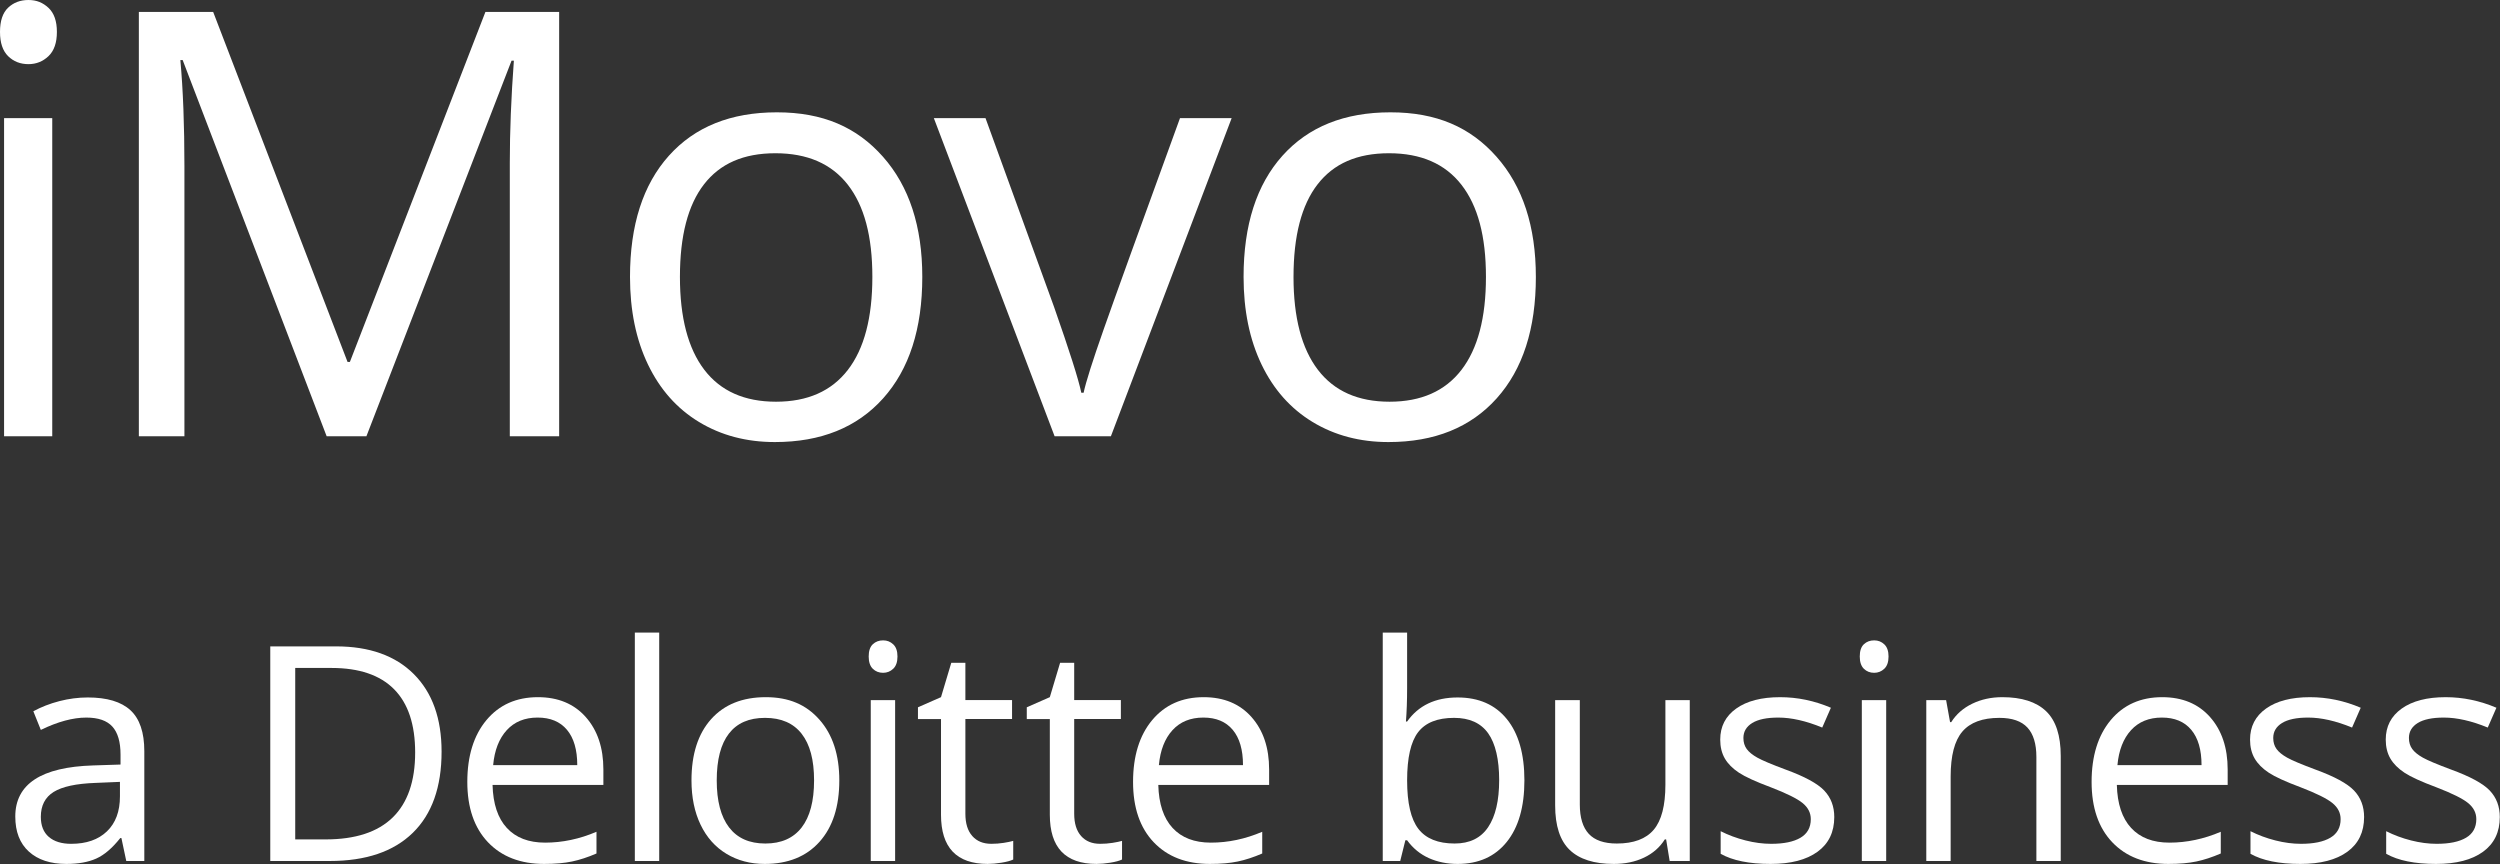
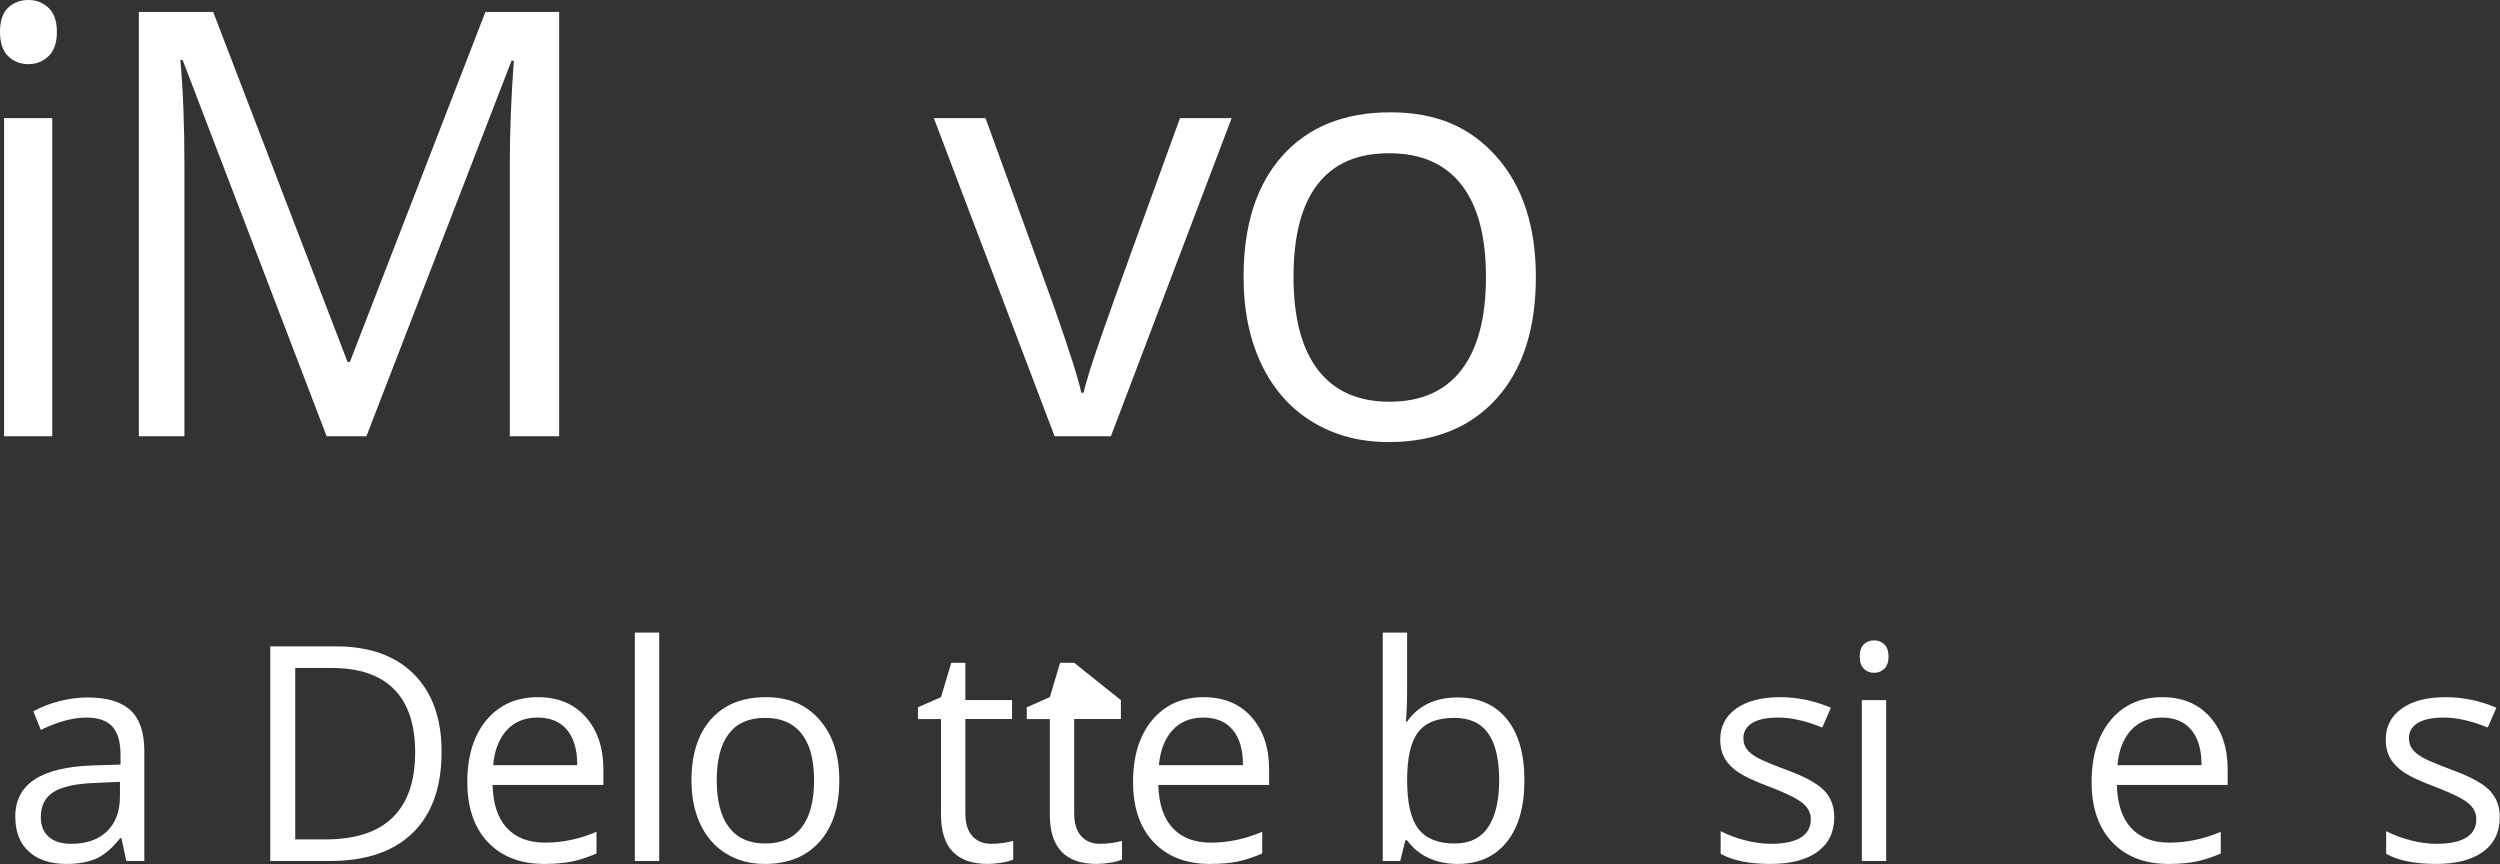
<svg xmlns="http://www.w3.org/2000/svg" width="100%" height="100%" viewBox="0 0 2988 1033" xml:space="preserve" style="fill-rule:evenodd;clip-rule:evenodd;stroke-linejoin:round;stroke-miterlimit:2;">
  <rect x="0" y="0" width="2988" height="1033" fill="#333333" stroke="none" />
  <g transform="matrix(1,0,0,1,-310.24,-333.88)">
    <path d="M461.15,1362.94L455.36,1335.57L453.96,1335.57C444.37,1347.62 434.81,1355.78 425.27,1360.04C415.74,1364.31 403.84,1366.45 389.57,1366.45C370.5,1366.45 355.56,1361.54 344.74,1351.71C333.92,1341.88 328.51,1327.91 328.51,1309.78C328.51,1270.95 359.57,1250.6 421.67,1248.72L454.3,1247.67L454.3,1235.74C454.3,1220.65 451.05,1209.51 444.56,1202.32C438.07,1195.13 427.69,1191.53 413.42,1191.53C397.39,1191.53 379.26,1196.44 359.03,1206.26L350.08,1183.98C359.56,1178.83 369.93,1174.8 381.22,1171.87C392.51,1168.95 403.82,1167.48 415.17,1167.48C438.09,1167.48 455.09,1172.57 466.14,1182.75C477.2,1192.93 482.72,1209.24 482.72,1231.7L482.72,1362.94L461.14,1362.94L461.15,1362.94ZM395.36,1342.41C413.49,1342.41 427.73,1337.44 438.08,1327.5C448.43,1317.56 453.6,1303.64 453.6,1285.74L453.6,1268.37L424.48,1269.6C401.32,1270.42 384.62,1274.02 374.39,1280.39C364.16,1286.77 359.04,1296.68 359.04,1310.13C359.04,1320.66 362.22,1328.67 368.6,1334.17C374.97,1339.67 383.89,1342.42 395.35,1342.42L395.36,1342.41Z" style="fill:white;fill-rule:nonzero;" />
    <path d="M838.02,1232.23C838.02,1274.57 826.53,1306.95 803.55,1329.34C780.57,1351.74 747.49,1362.94 704.33,1362.94L633.27,1362.94L633.27,1106.43L711.87,1106.43C751.76,1106.43 782.75,1117.49 804.86,1139.59C826.96,1161.7 838.02,1192.58 838.02,1232.23ZM806.44,1233.28C806.44,1199.83 798.04,1174.62 781.26,1157.66C764.48,1140.7 739.53,1132.22 706.43,1132.22L663.09,1132.22L663.09,1337.14L699.41,1337.14C734.97,1337.14 761.69,1328.4 779.59,1310.91C797.48,1293.43 806.43,1267.55 806.43,1233.28L806.44,1233.28Z" style="fill:white;fill-rule:nonzero;" />
    <path d="M960.71,1366.45C932.29,1366.45 909.86,1357.79 893.42,1340.48C876.99,1323.17 868.77,1299.13 868.77,1268.37C868.77,1237.61 876.4,1212.75 891.66,1194.51C906.93,1176.26 927.42,1167.14 953.16,1167.14C977.25,1167.14 996.32,1175.07 1010.35,1190.91C1024.39,1206.76 1031.4,1227.67 1031.4,1253.63L1031.4,1272.05L898.94,1272.05C899.52,1294.63 905.22,1311.76 916.04,1323.46C926.86,1335.16 942.09,1341 961.75,1341C982.45,1341 1002.92,1336.67 1023.16,1328.02L1023.16,1353.98C1012.86,1358.43 1003.13,1361.61 993.95,1363.54C984.77,1365.47 973.69,1366.44 960.7,1366.44L960.71,1366.45ZM952.81,1191.52C937.37,1191.52 925.06,1196.55 915.88,1206.61C906.7,1216.67 901.29,1230.59 899.65,1248.37L1000.18,1248.37C1000.18,1230.01 996.08,1215.94 987.9,1206.17C979.71,1196.4 968.02,1191.52 952.81,1191.52Z" style="fill:white;fill-rule:nonzero;" />
    <rect x="1068.99" y="1089.94" width="29.13" height="273" style="fill:white;fill-rule:nonzero;" />
    <path d="M1313.38,1266.62C1313.38,1297.97 1305.48,1322.44 1289.69,1340.04C1273.9,1357.65 1252.09,1366.45 1224.25,1366.45C1207.06,1366.45 1191.79,1362.41 1178.46,1354.34C1165.12,1346.27 1154.83,1334.69 1147.58,1319.6C1140.33,1304.51 1136.7,1286.85 1136.7,1266.62C1136.7,1235.27 1144.54,1210.86 1160.21,1193.37C1175.88,1175.89 1197.64,1167.14 1225.48,1167.14C1253.32,1167.14 1273.76,1176.09 1289.61,1193.98C1305.45,1211.87 1313.38,1236.09 1313.38,1266.62ZM1166.88,1266.62C1166.88,1291.18 1171.79,1309.9 1181.62,1322.76C1191.45,1335.63 1205.89,1342.06 1224.96,1342.06C1244.03,1342.06 1258.5,1335.65 1268.39,1322.85C1278.27,1310.04 1283.22,1291.3 1283.22,1266.62C1283.22,1241.94 1278.28,1223.61 1268.39,1210.91C1258.5,1198.22 1243.92,1191.88 1224.61,1191.88C1205.3,1191.88 1191.16,1198.14 1181.45,1210.65C1171.74,1223.17 1166.88,1241.82 1166.88,1266.62Z" style="fill:white;fill-rule:nonzero;" />
-     <path d="M1348.5,1118.54C1348.5,1111.87 1350.14,1106.99 1353.41,1103.89C1356.68,1100.79 1360.78,1099.24 1365.7,1099.24C1370.62,1099.24 1374.41,1100.82 1377.81,1103.98C1381.2,1107.14 1382.9,1112 1382.9,1118.54C1382.9,1125.08 1381.2,1129.98 1377.81,1133.19C1374.42,1136.41 1370.38,1138.02 1365.7,1138.02C1360.79,1138.02 1356.69,1136.41 1353.41,1133.19C1350.13,1129.97 1348.5,1125.09 1348.5,1118.54ZM1380.09,1362.94L1350.97,1362.94L1350.97,1170.65L1380.09,1170.65L1380.09,1362.94Z" style="fill:white;fill-rule:nonzero;" />
    <path d="M1494.93,1342.41C1500.08,1342.41 1505.05,1342.03 1509.84,1341.27C1514.64,1340.51 1518.44,1339.72 1521.25,1338.9L1521.25,1361.18C1518.09,1362.7 1513.44,1363.96 1507.3,1364.95C1501.16,1365.94 1495.63,1366.44 1490.72,1366.44C1453.52,1366.44 1434.93,1346.85 1434.93,1307.66L1434.93,1193.27L1407.38,1193.27L1407.38,1179.23L1434.93,1167.12L1447.21,1126.06L1464.06,1126.06L1464.06,1170.63L1519.85,1170.63L1519.85,1193.26L1464.06,1193.26L1464.06,1306.42C1464.06,1318 1466.81,1326.89 1472.31,1333.09C1477.81,1339.29 1485.35,1342.39 1494.94,1342.39L1494.93,1342.41Z" style="fill:white;fill-rule:nonzero;" />
-     <path d="M1624.98,1342.41C1630.13,1342.41 1635.1,1342.03 1639.9,1341.27C1644.69,1340.51 1648.49,1339.72 1651.3,1338.9L1651.3,1361.18C1648.15,1362.7 1643.5,1363.96 1637.35,1364.95C1631.21,1365.94 1625.69,1366.44 1620.78,1366.44C1583.58,1366.44 1564.99,1346.85 1564.99,1307.66L1564.99,1193.27L1537.45,1193.27L1537.45,1179.23L1564.99,1167.12L1577.27,1126.06L1594.12,1126.06L1594.12,1170.63L1649.91,1170.63L1649.91,1193.26L1594.12,1193.26L1594.12,1306.42C1594.12,1318 1596.87,1326.89 1602.37,1333.09C1607.87,1339.29 1615.41,1342.39 1625,1342.39L1624.98,1342.41Z" style="fill:white;fill-rule:nonzero;" />
+     <path d="M1624.98,1342.41C1630.13,1342.41 1635.1,1342.03 1639.9,1341.27C1644.69,1340.51 1648.49,1339.72 1651.3,1338.9L1651.3,1361.18C1648.15,1362.7 1643.5,1363.96 1637.35,1364.95C1631.21,1365.94 1625.69,1366.44 1620.78,1366.44C1583.58,1366.44 1564.99,1346.85 1564.99,1307.66L1564.99,1193.27L1537.45,1193.27L1537.45,1179.23L1564.99,1167.12L1577.27,1126.06L1594.12,1126.06L1649.91,1170.63L1649.91,1193.26L1594.12,1193.26L1594.12,1306.42C1594.12,1318 1596.87,1326.89 1602.37,1333.09C1607.87,1339.29 1615.41,1342.39 1625,1342.39L1624.98,1342.41Z" style="fill:white;fill-rule:nonzero;" />
    <path d="M1756.4,1366.45C1727.98,1366.45 1705.55,1357.79 1689.12,1340.48C1672.68,1323.17 1664.47,1299.13 1664.47,1268.37C1664.47,1237.61 1672.1,1212.75 1687.36,1194.51C1702.63,1176.26 1723.12,1167.14 1748.85,1167.14C1772.94,1167.14 1792.01,1175.07 1806.05,1190.91C1820.09,1206.76 1827.1,1227.67 1827.1,1253.63L1827.1,1272.05L1694.64,1272.05C1695.22,1294.63 1700.93,1311.76 1711.74,1323.46C1722.56,1335.16 1737.79,1341 1757.45,1341C1778.15,1341 1798.62,1336.67 1818.86,1328.02L1818.86,1353.98C1808.56,1358.43 1798.83,1361.61 1789.65,1363.54C1780.47,1365.47 1769.39,1366.44 1756.4,1366.44L1756.4,1366.45ZM1748.5,1191.52C1733.06,1191.52 1720.75,1196.55 1711.57,1206.61C1702.39,1216.67 1696.98,1230.59 1695.34,1248.37L1795.87,1248.37C1795.87,1230.01 1791.77,1215.94 1783.59,1206.17C1775.4,1196.4 1763.71,1191.52 1748.5,1191.52Z" style="fill:white;fill-rule:nonzero;" />
    <path d="M2052.39,1167.49C2077.65,1167.49 2097.28,1176.12 2111.25,1193.37C2125.22,1210.63 2132.21,1235.04 2132.21,1266.62C2132.21,1298.2 2125.16,1322.73 2111.07,1340.22C2096.97,1357.71 2077.41,1366.45 2052.38,1366.45C2039.86,1366.45 2028.43,1364.14 2018.08,1359.52C2007.73,1354.9 1999.04,1347.79 1992.03,1338.2L1989.92,1338.2L1983.78,1362.94L1962.9,1362.94L1962.9,1089.94L1992.02,1089.94L1992.02,1156.26C1992.02,1171.12 1991.55,1184.45 1990.62,1196.26L1992.02,1196.26C2005.58,1177.08 2025.71,1167.49 2052.37,1167.49L2052.39,1167.49ZM2048.18,1191.87C2028.29,1191.87 2013.97,1197.57 2005.19,1208.97C1996.42,1220.38 1992.03,1239.59 1992.03,1266.61C1992.03,1293.63 1996.53,1312.96 2005.54,1324.59C2014.55,1336.23 2028.99,1342.05 2048.88,1342.05C2066.78,1342.05 2080.11,1335.53 2088.88,1322.49C2097.65,1309.45 2102.04,1290.71 2102.04,1266.26C2102.04,1241.81 2097.65,1222.57 2088.88,1210.29C2080.11,1198.01 2066.54,1191.87 2048.18,1191.87Z" style="fill:white;fill-rule:nonzero;" />
-     <path d="M2198.43,1170.65L2198.43,1295.39C2198.43,1311.07 2202,1322.76 2209.14,1330.48C2216.27,1338.2 2227.44,1342.06 2242.65,1342.06C2262.76,1342.06 2277.48,1336.56 2286.78,1325.57C2296.08,1314.57 2300.73,1296.62 2300.73,1271.71L2300.73,1170.65L2329.85,1170.65L2329.85,1362.94L2305.81,1362.94L2301.6,1337.15L2300.02,1337.15C2294.05,1346.62 2285.78,1353.88 2275.19,1358.9C2264.6,1363.93 2252.53,1366.45 2238.96,1366.45C2215.57,1366.45 2198.05,1360.89 2186.42,1349.78C2174.78,1338.67 2168.96,1320.89 2168.96,1296.44L2168.96,1170.65L2198.43,1170.65Z" style="fill:white;fill-rule:nonzero;" />
    <path d="M2502.56,1310.48C2502.56,1328.37 2495.89,1342.18 2482.56,1351.89C2469.23,1361.6 2450.51,1366.45 2426.42,1366.45C2400.92,1366.45 2381.04,1362.41 2366.77,1354.34L2366.77,1327.32C2376.01,1332 2385.92,1335.68 2396.51,1338.37C2407.1,1341.06 2417.3,1342.41 2427.13,1342.41C2442.33,1342.41 2454.03,1339.98 2462.22,1335.13C2470.41,1330.28 2474.5,1322.88 2474.5,1312.94C2474.5,1305.45 2471.25,1299.05 2464.76,1293.73C2458.27,1288.41 2445.61,1282.12 2426.78,1274.87C2408.88,1268.2 2396.16,1262.38 2388.62,1257.41C2381.08,1252.44 2375.46,1246.79 2371.78,1240.48C2368.1,1234.16 2366.25,1226.62 2366.25,1217.85C2366.25,1202.17 2372.62,1189.81 2385.37,1180.74C2398.11,1171.68 2415.6,1167.15 2437.83,1167.15C2458.53,1167.15 2478.77,1171.36 2498.53,1179.78L2488.18,1203.46C2468.88,1195.51 2451.39,1191.53 2435.72,1191.53C2421.92,1191.53 2411.51,1193.69 2404.49,1198.02C2397.47,1202.35 2393.96,1208.32 2393.96,1215.92C2393.96,1221.07 2395.28,1225.45 2397.91,1229.08C2400.54,1232.71 2404.78,1236.16 2410.63,1239.43C2416.48,1242.71 2427.7,1247.45 2444.32,1253.64C2467.13,1261.95 2482.54,1270.31 2490.55,1278.73C2498.56,1287.15 2502.57,1297.74 2502.57,1310.49L2502.56,1310.48Z" style="fill:white;fill-rule:nonzero;" />
    <path d="M2533.03,1118.54C2533.03,1111.87 2534.67,1106.99 2537.94,1103.89C2541.21,1100.79 2545.31,1099.24 2550.22,1099.24C2555.13,1099.24 2558.93,1100.82 2562.33,1103.98C2565.72,1107.14 2567.42,1112 2567.42,1118.54C2567.42,1125.08 2565.72,1129.98 2562.33,1133.19C2558.93,1136.41 2554.9,1138.02 2550.22,1138.02C2545.31,1138.02 2541.21,1136.41 2537.94,1133.19C2534.66,1129.97 2533.03,1125.09 2533.03,1118.54ZM2564.61,1362.94L2535.49,1362.94L2535.49,1170.65L2564.61,1170.65L2564.61,1362.94Z" style="fill:white;fill-rule:nonzero;" />
-     <path d="M2744.12,1362.94L2744.12,1238.55C2744.12,1222.88 2740.55,1211.18 2733.42,1203.46C2726.28,1195.74 2715.11,1191.88 2699.91,1191.88C2679.79,1191.88 2665.05,1197.32 2655.7,1208.2C2646.34,1219.08 2641.66,1237.03 2641.66,1262.06L2641.66,1362.94L2612.54,1362.94L2612.54,1170.65L2636.22,1170.65L2640.96,1196.97L2642.36,1196.97C2648.33,1187.49 2656.69,1180.16 2667.45,1174.95C2678.21,1169.75 2690.2,1167.14 2703.42,1167.14C2726.58,1167.14 2744.01,1172.73 2755.7,1183.89C2767.4,1195.06 2773.24,1212.93 2773.24,1237.49L2773.24,1362.94L2744.12,1362.94Z" style="fill:white;fill-rule:nonzero;" />
    <path d="M2902.05,1366.45C2873.63,1366.45 2851.2,1357.79 2834.77,1340.48C2818.33,1323.17 2810.12,1299.13 2810.12,1268.37C2810.12,1237.61 2817.75,1212.75 2833.01,1194.51C2848.28,1176.26 2868.77,1167.14 2894.5,1167.14C2918.59,1167.14 2937.66,1175.07 2951.7,1190.91C2965.74,1206.76 2972.75,1227.67 2972.75,1253.63L2972.75,1272.05L2840.29,1272.05C2840.87,1294.63 2846.58,1311.76 2857.39,1323.46C2868.21,1335.16 2883.44,1341 2903.1,1341C2923.8,1341 2944.27,1336.67 2964.51,1328.02L2964.51,1353.98C2954.21,1358.43 2944.48,1361.61 2935.3,1363.54C2926.12,1365.47 2915.04,1366.44 2902.05,1366.44L2902.05,1366.45ZM2894.15,1191.52C2878.71,1191.52 2866.4,1196.55 2857.22,1206.61C2848.04,1216.67 2842.63,1230.59 2840.99,1248.37L2941.52,1248.37C2941.52,1230.01 2937.42,1215.94 2929.24,1206.17C2921.05,1196.4 2909.36,1191.52 2894.15,1191.52Z" style="fill:white;fill-rule:nonzero;" />
-     <path d="M3135.81,1310.48C3135.81,1328.37 3129.14,1342.18 3115.81,1351.89C3102.48,1361.6 3083.76,1366.45 3059.67,1366.45C3034.17,1366.45 3014.29,1362.41 3000.02,1354.34L3000.02,1327.32C3009.26,1332 3019.17,1335.68 3029.76,1338.37C3040.35,1341.06 3050.55,1342.41 3060.38,1342.41C3075.58,1342.41 3087.28,1339.98 3095.47,1335.13C3103.66,1330.28 3107.75,1322.88 3107.75,1312.94C3107.75,1305.45 3104.5,1299.05 3098.01,1293.73C3091.52,1288.41 3078.86,1282.12 3060.03,1274.87C3042.13,1268.2 3029.41,1262.38 3021.87,1257.41C3014.33,1252.44 3008.71,1246.79 3005.03,1240.48C3001.35,1234.16 2999.5,1226.62 2999.5,1217.85C2999.5,1202.17 3005.87,1189.81 3018.62,1180.74C3031.36,1171.68 3048.85,1167.15 3071.08,1167.15C3091.78,1167.15 3112.02,1171.36 3131.78,1179.78L3121.43,1203.46C3102.13,1195.51 3084.64,1191.53 3068.97,1191.53C3055.17,1191.53 3044.76,1193.69 3037.74,1198.02C3030.72,1202.35 3027.21,1208.32 3027.21,1215.92C3027.21,1221.07 3028.53,1225.45 3031.16,1229.08C3033.79,1232.71 3038.03,1236.16 3043.88,1239.43C3049.73,1242.71 3060.95,1247.45 3077.57,1253.64C3100.38,1261.95 3115.79,1270.31 3123.8,1278.73C3131.81,1287.15 3135.82,1297.74 3135.82,1310.49L3135.81,1310.48Z" style="fill:white;fill-rule:nonzero;" />
    <path d="M3297.99,1310.48C3297.99,1328.37 3291.32,1342.18 3277.99,1351.89C3264.66,1361.6 3245.94,1366.45 3221.85,1366.45C3196.35,1366.45 3176.47,1362.41 3162.2,1354.34L3162.2,1327.32C3171.44,1332 3181.35,1335.68 3191.94,1338.37C3202.53,1341.06 3212.73,1342.41 3222.56,1342.41C3237.76,1342.41 3249.46,1339.98 3257.65,1335.13C3265.84,1330.28 3269.93,1322.88 3269.93,1312.94C3269.93,1305.45 3266.68,1299.05 3260.19,1293.73C3253.7,1288.41 3241.04,1282.12 3222.21,1274.87C3204.31,1268.2 3191.59,1262.38 3184.05,1257.41C3176.51,1252.44 3170.89,1246.79 3167.21,1240.48C3163.53,1234.16 3161.68,1226.62 3161.68,1217.85C3161.68,1202.17 3168.05,1189.81 3180.8,1180.74C3193.54,1171.68 3211.03,1167.15 3233.26,1167.15C3253.96,1167.15 3274.2,1171.36 3293.96,1179.78L3283.61,1203.46C3264.31,1195.51 3246.82,1191.53 3231.15,1191.53C3217.35,1191.53 3206.94,1193.69 3199.92,1198.02C3192.9,1202.35 3189.39,1208.32 3189.39,1215.92C3189.39,1221.07 3190.71,1225.45 3193.34,1229.08C3195.97,1232.71 3200.21,1236.16 3206.06,1239.43C3211.91,1242.71 3223.13,1247.45 3239.75,1253.64C3262.56,1261.95 3277.97,1270.31 3285.98,1278.73C3293.99,1287.15 3298,1297.74 3298,1310.49L3297.99,1310.48Z" style="fill:white;fill-rule:nonzero;" />
    <path d="M310.24,372.04C310.24,358.86 313.48,349.2 319.95,343.07C326.42,336.94 334.52,333.88 344.24,333.88C353.96,333.88 361.47,337 368.18,343.25C374.88,349.49 378.24,359.09 378.24,372.04C378.24,384.99 374.88,394.65 368.18,401.01C361.47,407.37 353.49,410.55 344.24,410.55C334.53,410.55 326.43,407.37 319.95,401.01C313.48,394.65 310.24,385 310.24,372.04ZM372.69,855.3L315.11,855.3L315.11,475.08L372.69,475.08L372.69,855.3Z" style="fill:white;fill-rule:nonzero;" />
    <path d="M700.65,855.3L528.58,405.7L525.81,405.7C529.05,441.32 530.66,483.64 530.66,532.67L530.66,855.3L476.2,855.3L476.2,348.11L565.01,348.11L725.64,766.49L728.41,766.49L890.42,348.11L978.54,348.11L978.54,855.3L919.56,855.3L919.56,528.5C919.56,491.03 921.17,450.33 924.42,406.39L921.64,406.39L748.18,855.3L700.65,855.3Z" style="fill:white;fill-rule:nonzero;" />
-     <path d="M1412.57,664.84C1412.57,726.82 1396.96,775.22 1365.74,810.02C1334.52,844.83 1291.38,862.23 1236.34,862.23C1202.34,862.23 1172.16,854.25 1145.79,838.29C1119.42,822.33 1099.07,799.43 1084.73,769.6C1070.39,739.77 1063.22,704.85 1063.22,664.83C1063.22,602.85 1078.71,554.57 1109.71,519.99C1140.7,485.42 1183.72,468.13 1238.76,468.13C1293.8,468.13 1334.21,485.82 1365.56,521.21C1396.9,556.59 1412.57,604.47 1412.57,664.83L1412.57,664.84ZM1122.89,664.84C1122.89,713.41 1132.6,750.41 1152.03,775.85C1171.46,801.29 1200.01,814.01 1237.71,814.01C1275.41,814.01 1304.03,801.35 1323.58,776.02C1343.12,750.7 1352.89,713.64 1352.89,664.83C1352.89,616.02 1343.12,579.78 1323.58,554.68C1304.03,529.59 1275.18,517.04 1237.02,517.04C1198.86,517.04 1170.87,529.42 1151.68,554.16C1132.48,578.91 1122.89,615.8 1122.89,664.83L1122.89,664.84Z" style="fill:white;fill-rule:nonzero;" />
    <path d="M1570.7,855.3L1426.38,475.08L1488.13,475.08L1570,700.58C1588.5,753.31 1599.37,787.54 1602.61,803.26L1605.39,803.26C1607.93,791 1615.97,765.62 1629.5,727.11C1643.03,688.6 1673.38,604.59 1720.56,475.07L1782.31,475.07L1637.99,855.29L1570.68,855.29L1570.7,855.3Z" style="fill:white;fill-rule:nonzero;" />
    <path d="M2145.91,664.84C2145.91,726.82 2130.3,775.22 2099.08,810.02C2067.86,844.83 2024.72,862.23 1969.68,862.23C1935.69,862.23 1905.5,854.25 1879.13,838.29C1852.77,822.33 1832.41,799.43 1818.07,769.6C1803.73,739.77 1796.56,704.85 1796.56,664.83C1796.56,602.85 1812.05,554.57 1843.04,519.99C1874.03,485.42 1917.05,468.13 1972.09,468.13C2027.13,468.13 2067.55,485.82 2098.89,521.21C2130.23,556.59 2145.9,604.47 2145.9,664.83L2145.91,664.84ZM1856.24,664.84C1856.24,713.41 1865.95,750.41 1885.38,775.85C1904.81,801.29 1933.37,814.01 1971.07,814.01C2008.77,814.01 2037.39,801.35 2056.93,776.02C2076.47,750.7 2086.25,713.64 2086.25,664.83C2086.25,616.02 2076.48,579.78 2056.93,554.68C2037.38,529.59 2008.54,517.04 1970.38,517.04C1932.22,517.04 1904.23,529.42 1885.04,554.16C1865.84,578.91 1856.25,615.8 1856.25,664.83L1856.24,664.84Z" style="fill:white;fill-rule:nonzero;" />
  </g>
</svg>